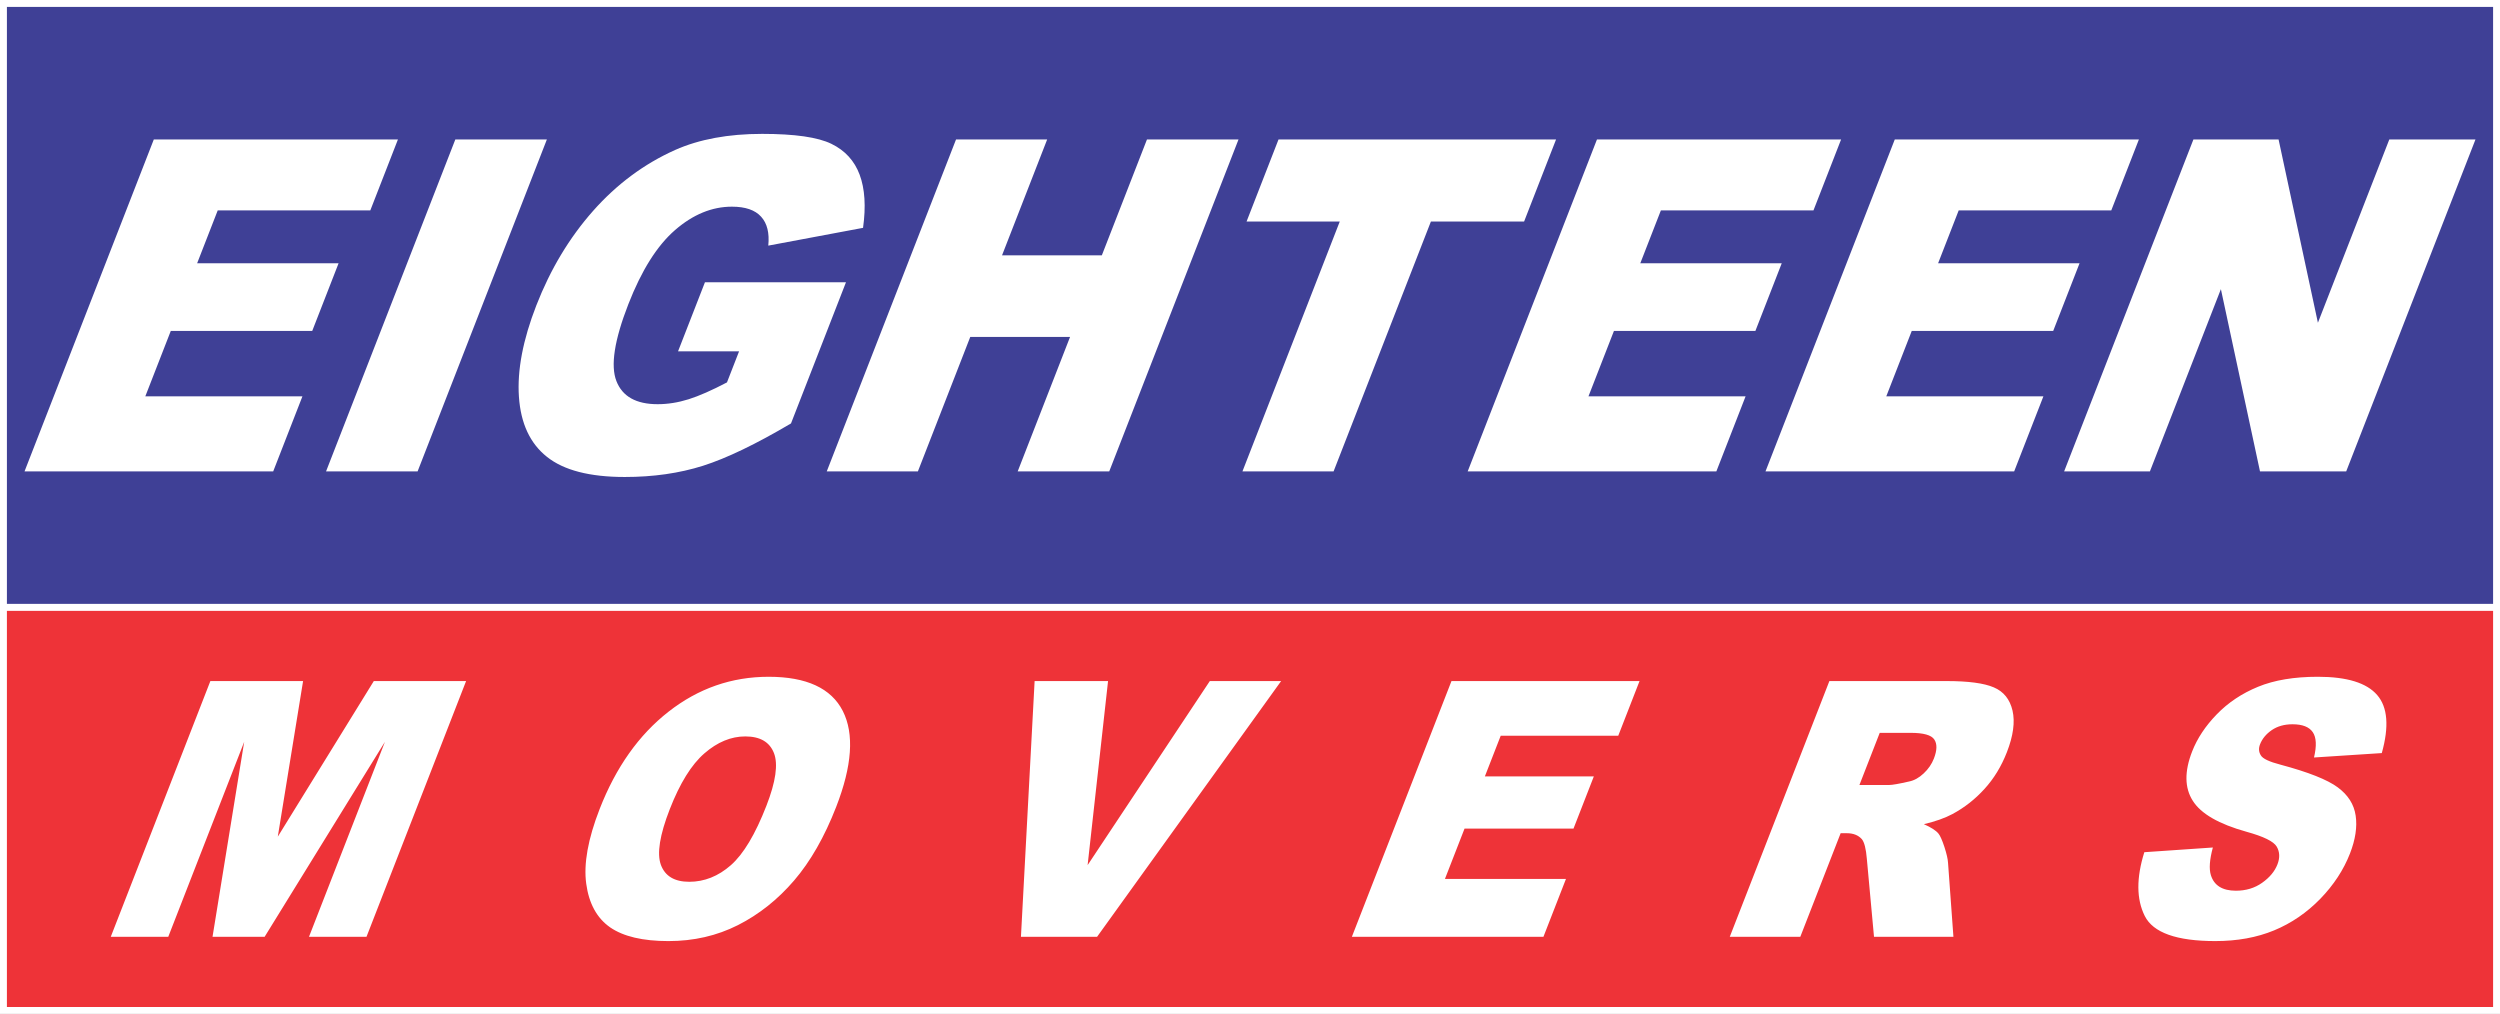
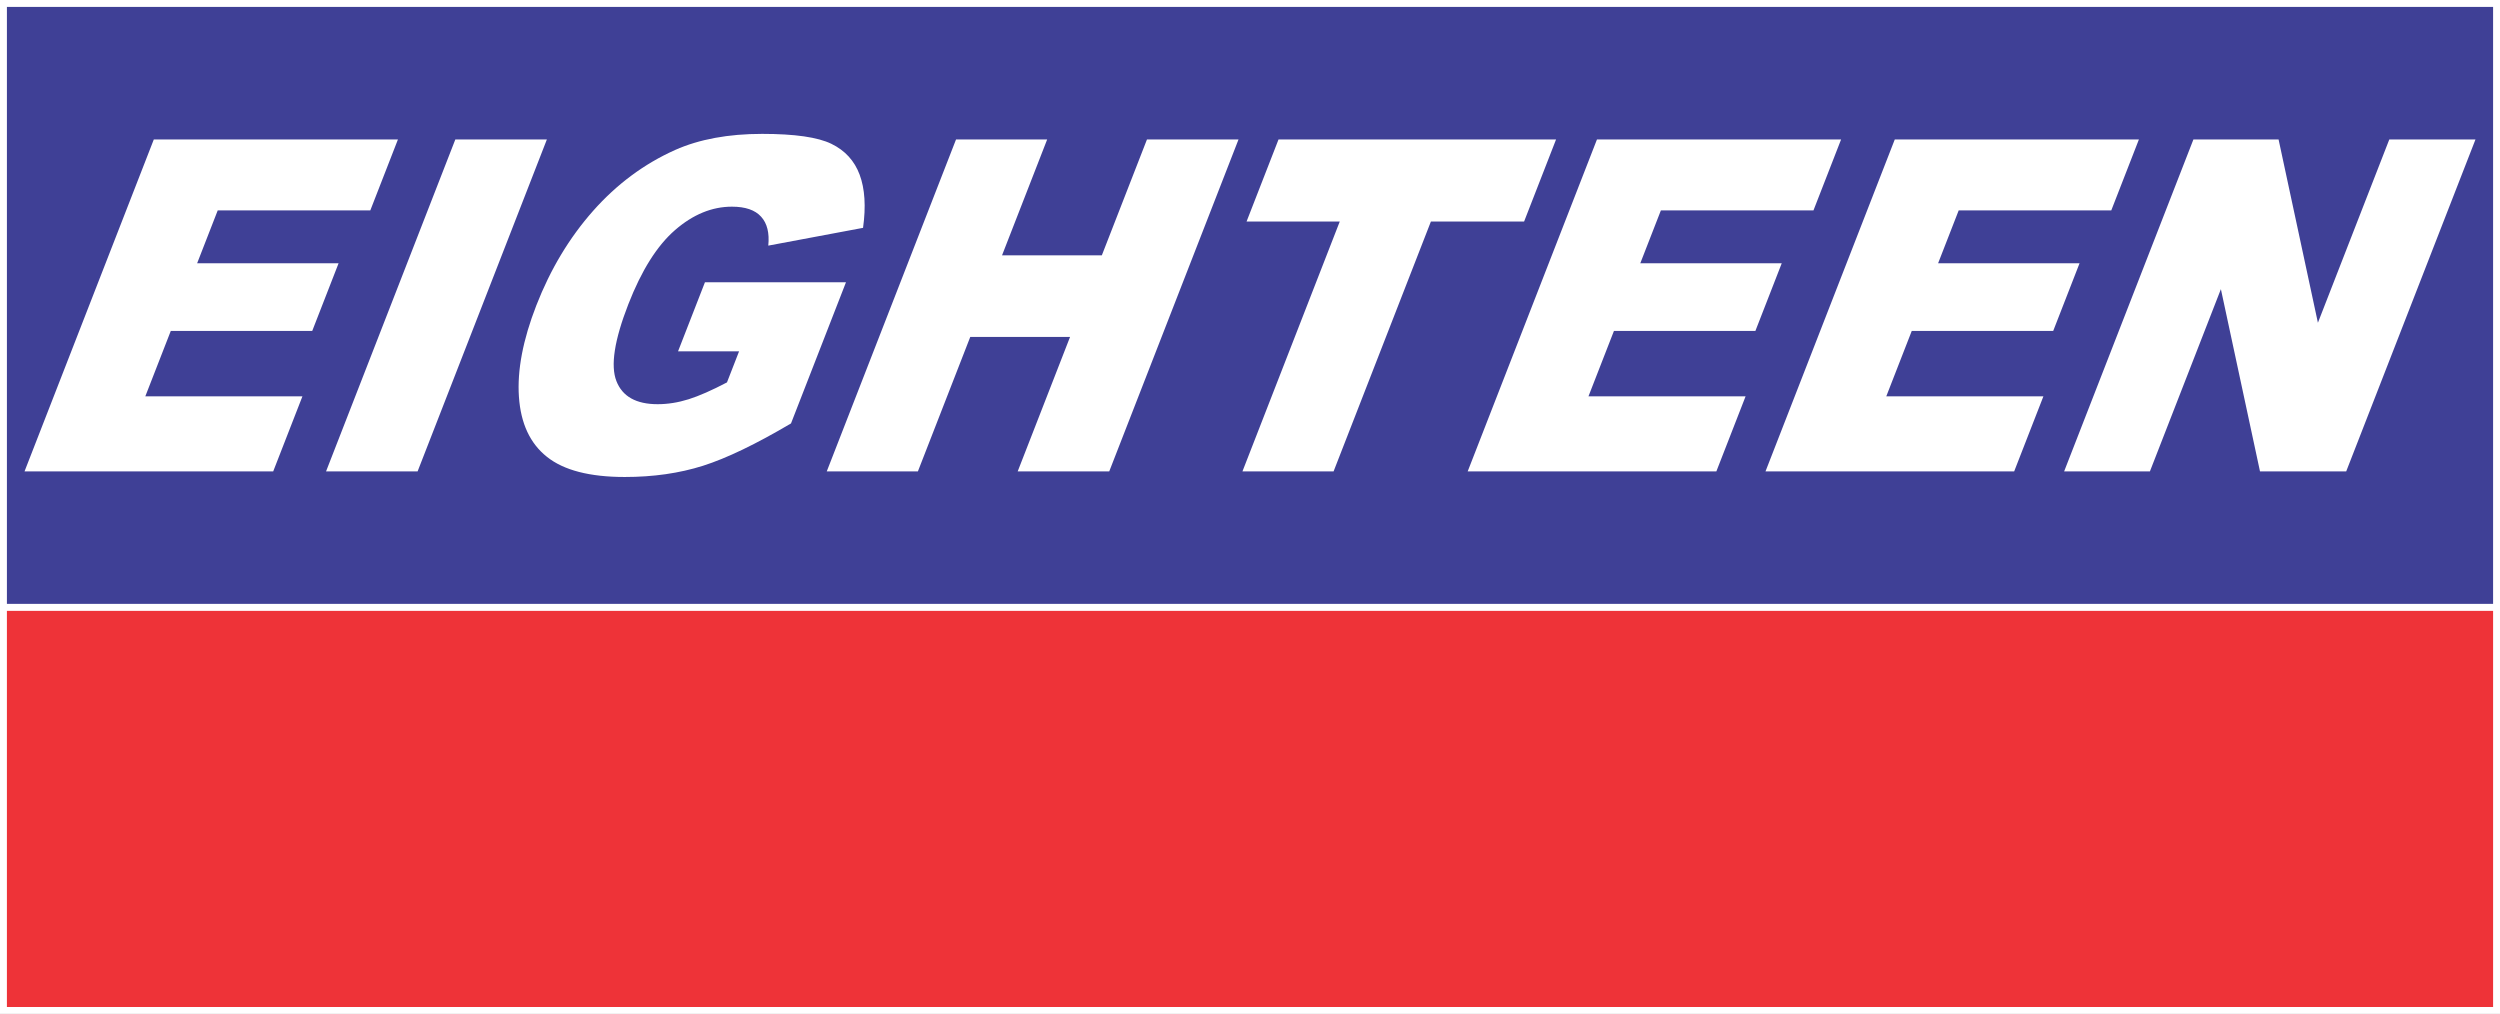
<svg xmlns="http://www.w3.org/2000/svg" xml:space="preserve" width="127.65mm" height="51.771mm" version="1.1" style="shape-rendering:geometricPrecision; text-rendering:geometricPrecision; image-rendering:optimizeQuality; fill-rule:evenodd; clip-rule:evenodd" viewBox="0 0 12764.94 5177.06">
  <rect x="0" y="0" width="12764.94" height="5177.06" fill="#333333" stroke="none" />
  <defs>
    <style type="text/css">
   
    .str0 {stroke:white;stroke-width:35.28;stroke-miterlimit:22.926}
    .fil1 {fill:#EE3338}
    .fil0 {fill:#3F4096}
    .fil2 {fill:white;fill-rule:nonzero}
   
  </style>
  </defs>
  <g id="Layer_x0020_1">
    <g id="_105553661270400">
      <polygon class="fil0 str0" points="17.64,17.64 12747.3,17.64 12747.3,3101.28 17.64,3101.28 " />
      <polygon class="fil1 str0" points="17.64,5159.42 12747.3,5159.42 12747.3,3101.29 17.64,3101.29 " />
      <path class="fil2" d="M785.32 712l1246.55 0 -141.08 362.22 -779.09 0 -105.11 269.88 722.24 0 -134.62 345.65 -722.24 0 -130.01 333.81 802.25 0 -149.37 383.52 -1269.71 0 660.19 -1695.08zm1539.59 0l467.45 0 -660.19 1695.08 -467.45 0 660.19 -1695.08zm1137.15 1081.92l137.38 -352.75 720.13 0 -280.76 720.88c-179.11,105.75 -329,177.95 -449.55,216.23 -120.89,38.27 -253.9,57.21 -399.19,57.21 -178.98,0 -311.6,-34.33 -397.52,-102.98 -86.06,-68.26 -133.65,-170.46 -142.9,-306.19 -9.41,-135.34 20.42,-291.2 88.8,-466.78 72.07,-185.05 168.67,-345.64 289.72,-482.56 120.9,-136.52 260.64,-240.3 419.2,-311.32 123.48,-54.84 271.66,-82.07 444.32,-82.07 166.35,0 284.32,16.97 353.57,50.9 69.61,33.93 117.61,86.41 144.19,157.83 26.58,71.42 32.45,161.77 17.25,271.07l-483.85 90.75c6.45,-64.31 -5.57,-113.64 -36.57,-147.57 -30.85,-34.33 -80.39,-51.29 -149.18,-51.29 -101.77,0 -198.71,39.85 -290.46,119.55 -91.77,79.71 -171.12,205.97 -238.28,378.4 -71.3,183.08 -91.79,314.08 -60.96,392.6 30.48,78.52 100.75,117.97 210.25,117.97 51.93,0 104.64,-8.28 158.62,-25.25 53.65,-16.97 118.9,-45.77 195.65,-86.02l61.77 -158.61 -311.63 0zm1419.45 -1081.92l465.35 0 -230.52 591.86 509.57 0 230.52 -591.86 467.45 0 -660.19 1695.08 -467.45 0 267.39 -686.55 -509.57 0 -267.39 686.55 -465.35 0 660.19 -1695.08zm1646.62 0l1417.1 0 -163.2 419.04 -475.88 0 -496.99 1276.04 -465.34 0 496.98 -1276.04 -475.88 0 163.21 -419.04zm1625.91 0l1246.55 0 -141.08 362.22 -779.09 0 -105.11 269.88 722.24 0 -134.62 345.65 -722.24 0 -130.01 333.81 802.25 0 -149.37 383.52 -1269.71 0 660.19 -1695.08zm1520.63 0l1246.55 0 -141.08 362.22 -779.09 0 -105.11 269.88 722.24 0 -134.62 345.65 -722.24 0 -130.01 333.81 802.25 0 -149.37 383.52 -1269.71 0 660.19 -1695.08zm1524.85 0l434.81 0 200.86 935.92 364.51 -935.92 440.08 0 -660.19 1695.08 -440.08 0 -199.69 -930.79 -362.52 930.79 -437.97 0 660.19 -1695.08z" />
-       <path class="fil2" d="M1074.14 3477.48l473.37 0 -129.14 794.52 490.3 -794.52 471.2 0 -508.56 1305.76 -293.59 0 387.7 -995.43 -614.23 995.43 -266.02 0 161.69 -995.43 -387.69 995.43 -293.59 0 508.56 -1305.76zm1987.4 653.79c82.98,-213.07 200.33,-379.02 352.2,-497.56 151.99,-118.85 322.14,-178.12 510.84,-178.12 193.29,0 319.52,58.36 378.79,174.77 59.17,116.72 47.65,280.24 -34.15,490.27 -59.42,152.58 -130.79,277.51 -214.47,375.07 -83.69,97.57 -179.52,173.56 -286.95,227.97 -107.69,54.4 -225.82,81.45 -354.78,81.45 -130.84,0 -230.13,-23.4 -297.87,-70.21 -67.35,-47.11 -108.21,-121.27 -121.93,-222.79 -13.83,-101.22 8.89,-228.27 68.32,-380.85zm358.11 0.91c-51.26,131.61 -66.3,226.44 -45.15,283.89 21.42,57.45 69.66,86.32 144.8,86.32 77.05,0 148.07,-28.27 212.15,-84.5 64.46,-56.53 124.85,-157.44 181.79,-303.64 47.83,-122.8 60.58,-212.46 38.53,-268.99 -22.2,-56.84 -70.93,-85.11 -146.62,-85.11 -72.45,0 -142.1,28.88 -208.27,86.32 -66.44,57.45 -125.5,152.89 -177.23,285.71zm1863.07 -654.7l374.97 0 -104.35 939.81 623.94 -939.81 364.14 0 -939.75 1305.76 -388.75 0 69.8 -1305.76zm2128.49 0l960.24 0 -108.67 279.02 -600.15 0 -80.97 207.9 556.36 0 -103.71 266.26 -556.35 0 -100.15 257.14 617.99 0 -115.06 295.44 -978.09 0 508.56 -1305.76zm1420.96 1305.76l508.56 -1305.76 597.99 0c110.84,0 191.58,10.64 241.57,32.22 50.38,21.27 82.18,61.09 95.64,118.84 13.35,58.05 3.61,128.87 -28.83,212.16 -28.18,72.34 -66.35,134.95 -114.4,187.53 -47.9,52.89 -102.32,95.44 -163.5,128.27 -38.6,20.67 -87.52,37.99 -146.1,51.67 36.44,16.11 61.37,31.91 74.56,48.02 8.83,10.64 19.03,33.74 30.56,68.7 11.25,34.95 17.48,62 18.4,81.15l27.46 377.2 -405.5 0 -36.6 -398.17c-4.21,-51.67 -12.8,-85.11 -25.69,-100.61 -18.14,-20.06 -43.71,-30.09 -76.42,-30.09l-31.63 0 -205.98 528.87 -360.09 0zm661.96 -775.07l151.66 0c16.22,0 50.49,-6.08 102.14,-17.93 25.81,-5.17 50.6,-18.85 74.1,-41.03 23.79,-22.19 41.18,-47.42 52.31,-75.99 16.45,-42.25 17.23,-74.77 2.19,-97.26 -14.9,-22.8 -55.13,-34.05 -120.81,-34.05l-157.89 0 -103.7 266.26zm1454.7 343.16l349.98 -24.01c-16.85,62 -20.18,109.42 -10.02,141.64 16.56,52.58 58.97,79.02 127.65,79.02 51.08,0 95.76,-13.37 133.87,-40.42 38.39,-27.05 64.37,-58.36 78.22,-93.92 13.14,-33.74 12,-64.13 -3.81,-90.88 -15.8,-26.75 -67.2,-51.67 -153.81,-75.68 -141.95,-39.52 -233.27,-92.41 -274.63,-158.36 -42.01,-65.65 -43.13,-149.54 -3.35,-251.67 26.04,-66.87 67.96,-130.09 125.77,-189.66 57.92,-59.88 128.06,-106.69 210.8,-140.73 82.73,-34.05 184.52,-51.07 305.36,-51.07 148.42,0 249.34,31.01 302.93,93.32 53.72,62 61.47,160.78 23.54,296.35l-346.15 22.49c14.17,-59.27 12.05,-102.43 -6.18,-129.18 -18.4,-27.05 -52.93,-40.43 -103.47,-40.43 -41.64,0 -77.17,10.03 -105.96,29.79 -28.78,19.76 -48.79,44.07 -59.92,72.65 -8.05,20.66 -6.62,39.2 3.9,55.92 9.74,17.33 43.6,33.13 101.05,48.03 142,37.99 239.16,76.59 291.6,115.5 52.7,38.9 83.47,86.92 91.79,144.68 8.45,57.44 -1.25,121.88 -29.07,193.31 -32.55,83.58 -83.16,160.78 -151.84,231.6 -68.82,70.52 -147.09,124.32 -235.36,160.79 -88.02,36.48 -188.12,54.71 -300.57,54.71 -197.35,0 -317.45,-42.85 -360.15,-128.26 -42.71,-85.41 -43.42,-193.92 -2.17,-325.53z" />
    </g>
  </g>
</svg>